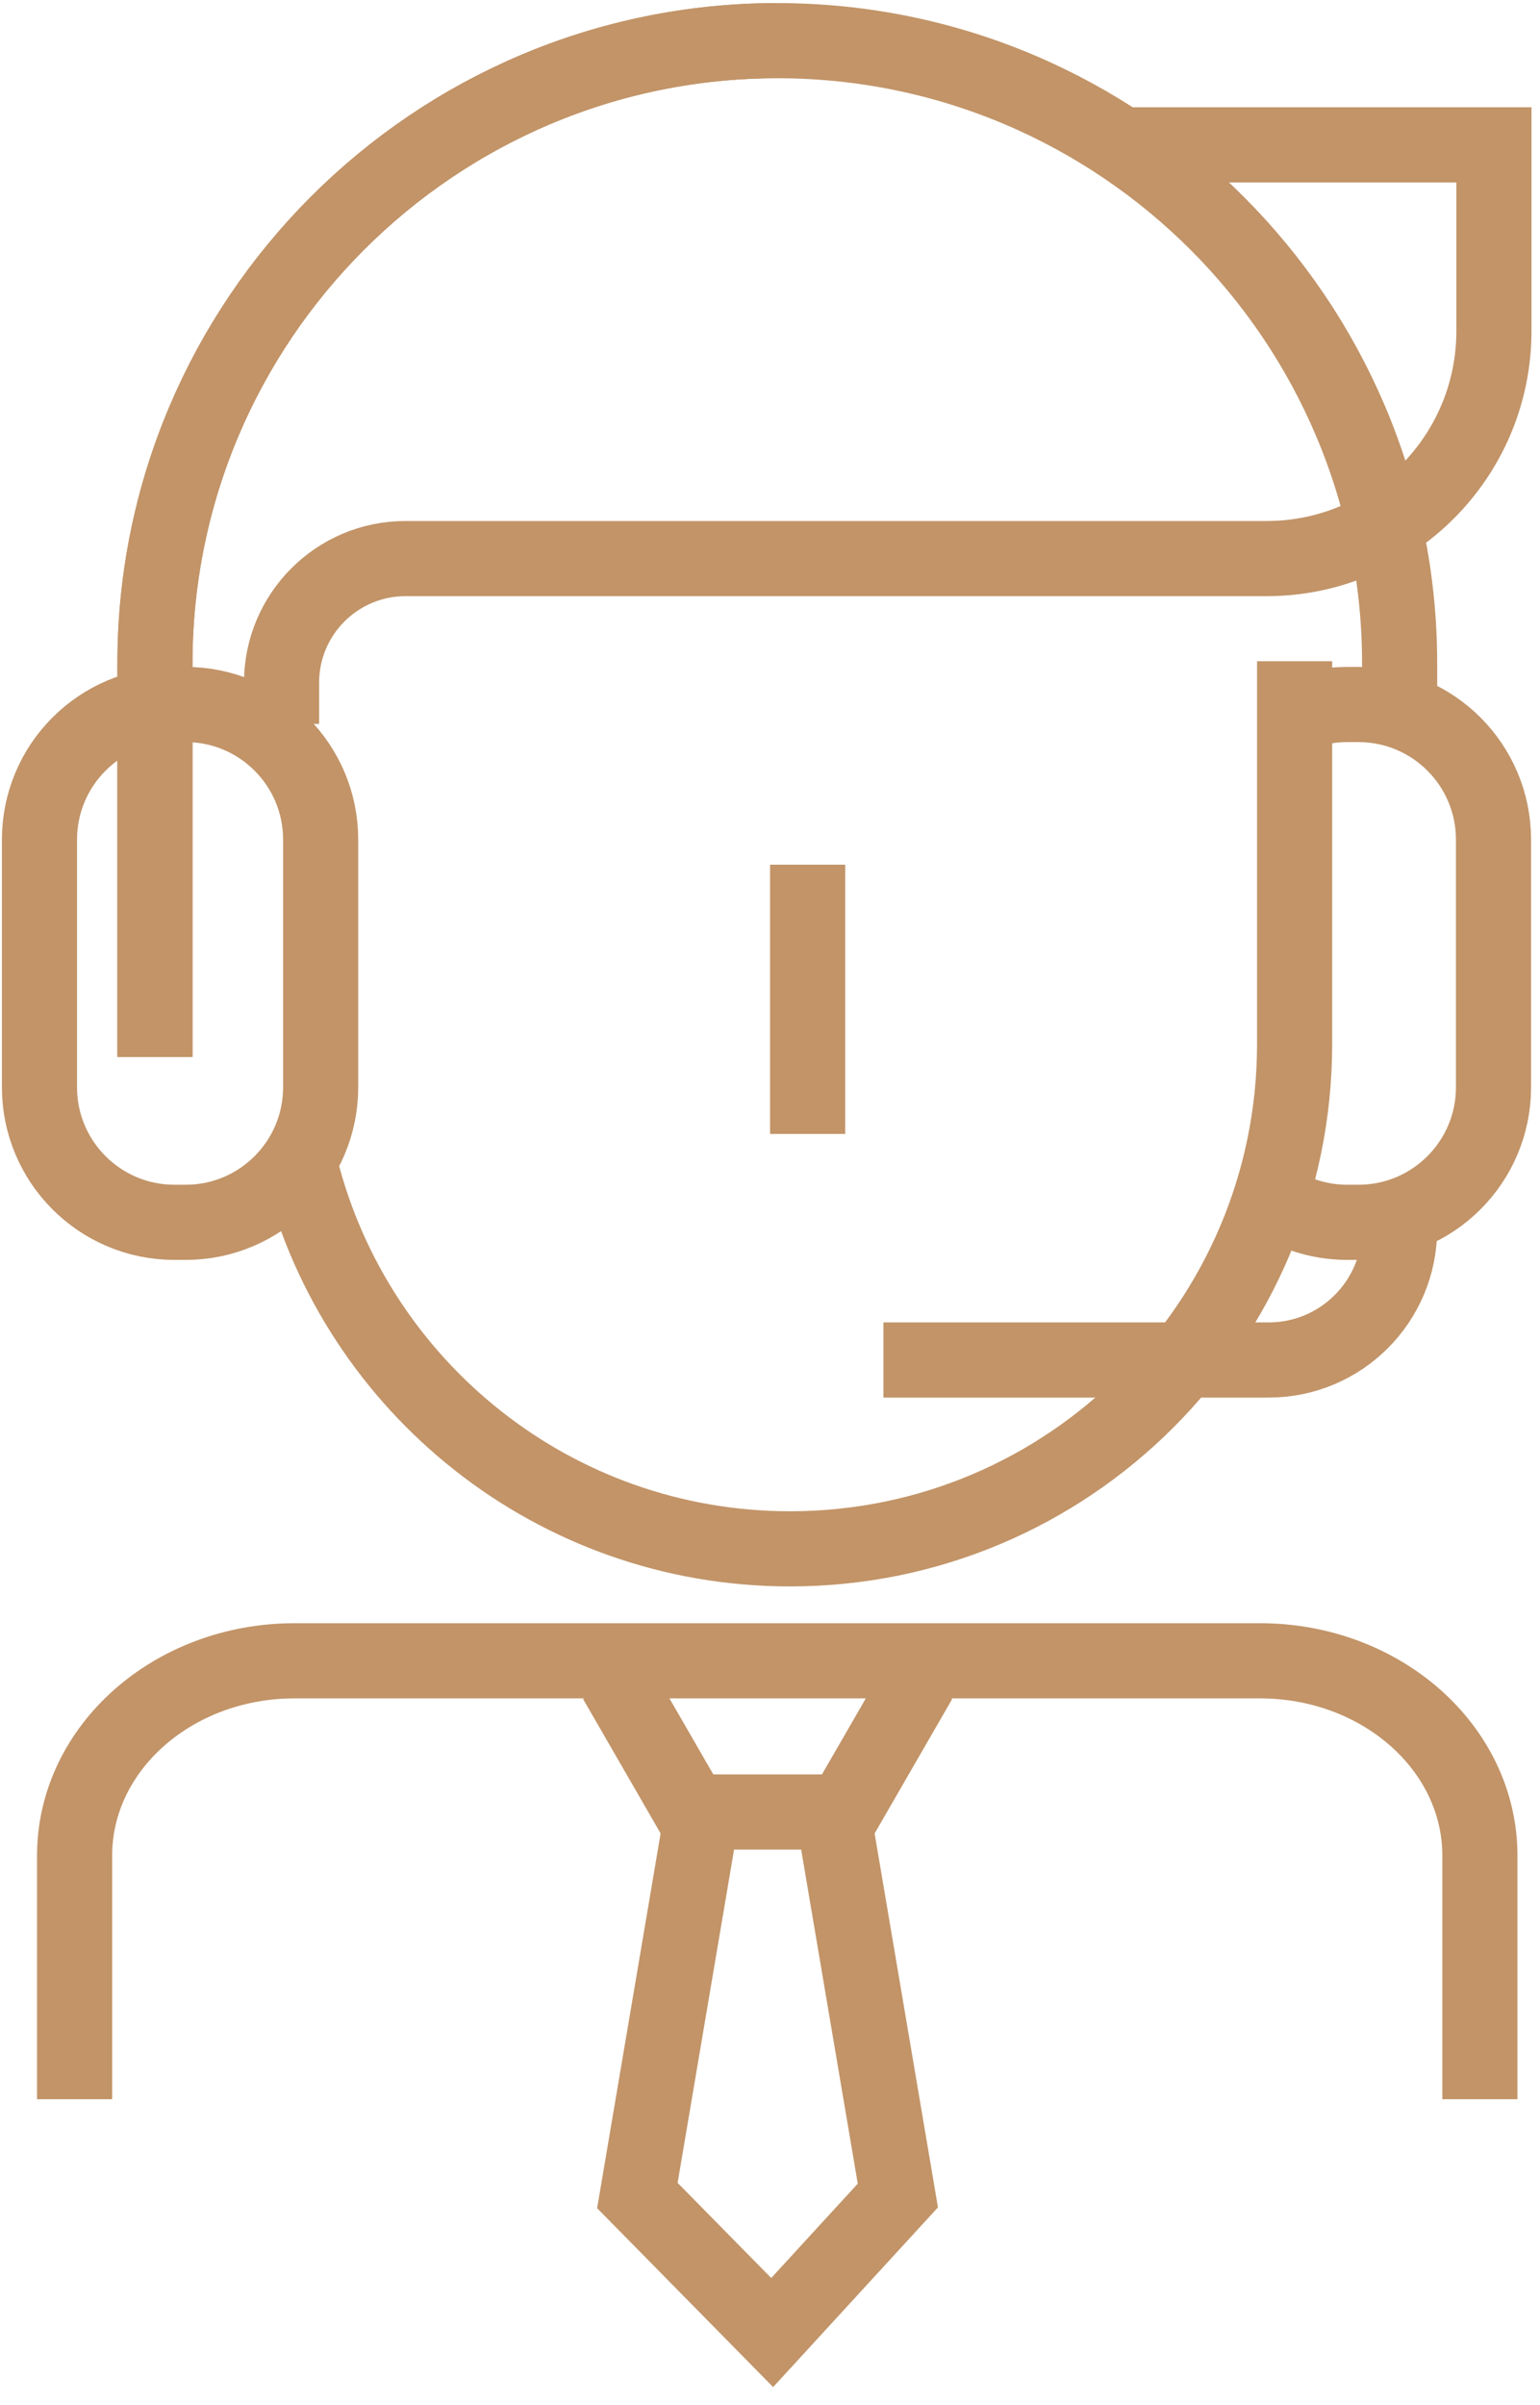
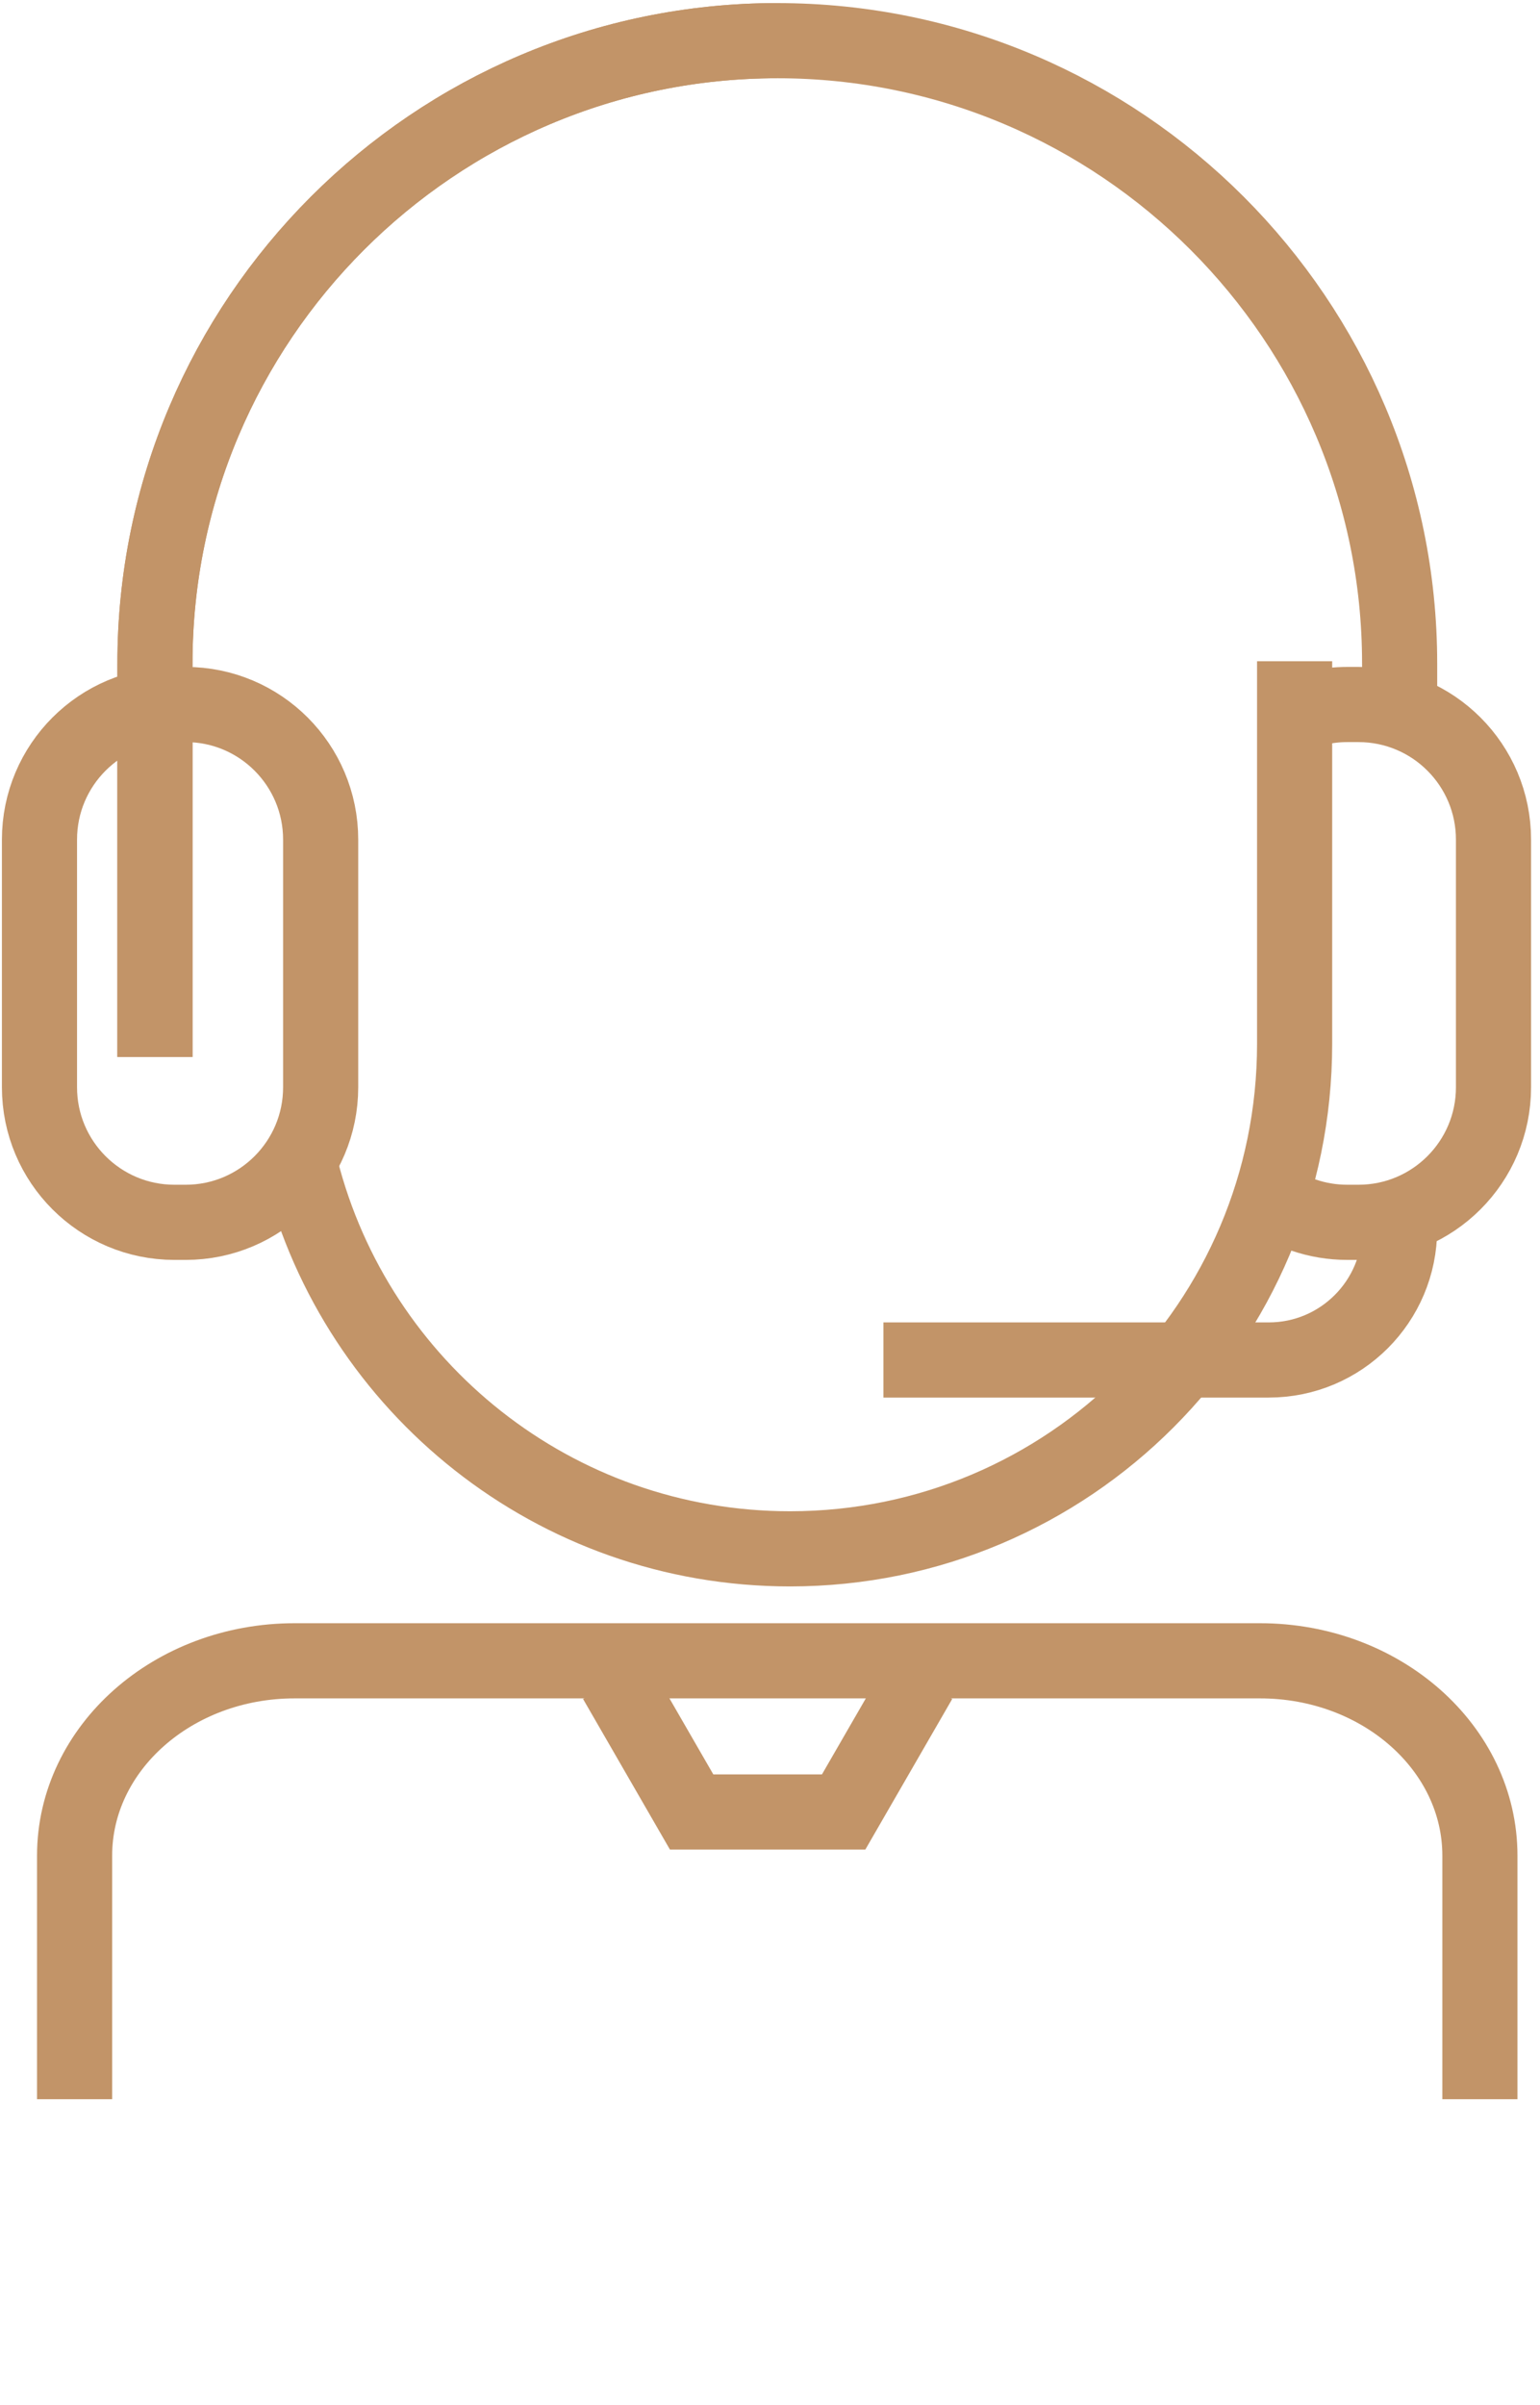
<svg xmlns="http://www.w3.org/2000/svg" width="41" height="64" viewBox="0 0 41 64" fill="none">
  <path d="M4.125 28.124V17.654C4.125 8.516 11.558 1.082 20.694 1.082C29.83 1.082 37.263 8.516 37.263 17.654V18.979" stroke="#C29468" stroke-width="2" />
  <path d="M1.986 55.856V49.376C1.986 46.513 4.609 44.191 7.843 44.191H33.544C36.778 44.191 39.4 46.513 39.4 49.376V55.856" stroke="#C29468" stroke-width="2" />
  <path d="M34.467 17.594V27.775C34.467 35.196 28.453 41.212 21.034 41.212C14.762 41.212 9.496 36.916 8.016 31.105" stroke="#C29468" stroke-width="2" />
-   <path d="M7.496 19.262V18.165C7.496 16.341 8.974 14.863 10.796 14.863H12.723H23.051H28.953H30.694H31.979H33.72C37.063 14.863 39.773 12.152 39.773 8.809V3.855H29.86" stroke="#C29468" stroke-width="2" />
  <path d="M8.537 28.93C8.537 30.915 6.928 32.524 4.944 32.524H4.645C2.66 32.524 1.051 30.915 1.051 28.93V22.341C1.051 20.355 2.66 18.746 4.645 18.746H4.944C6.928 18.746 8.537 20.355 8.537 22.341V28.93Z" stroke="#C29468" stroke-width="2" />
  <path d="M34.343 19.085C34.806 18.868 35.324 18.746 35.869 18.746H36.167C38.153 18.746 39.762 20.355 39.762 22.341V28.93C39.762 30.915 38.153 32.524 36.167 32.524H35.869C35.063 32.524 34.318 32.258 33.719 31.809" stroke="#C29468" stroke-width="2" />
  <path d="M4.125 28.124V17.654C4.125 8.516 11.558 1.082 20.694 1.082" stroke="#C29468" stroke-width="2" />
  <path d="M24.485 44.707L22.461 48.213H18.413L16.389 44.707" stroke="#C29468" stroke-width="2" />
-   <path d="M18.703 48.188L16.969 58.419L20.558 62.065L23.904 58.419L22.17 48.188" stroke="#C29468" stroke-width="2" />
  <path d="M37.262 32.703C37.262 34.627 35.702 36.187 33.778 36.187H23.52" stroke="#C29468" stroke-width="2" />
-   <path d="M21.502 23.008V30.172" stroke="#C29468" stroke-width="2" />
</svg>